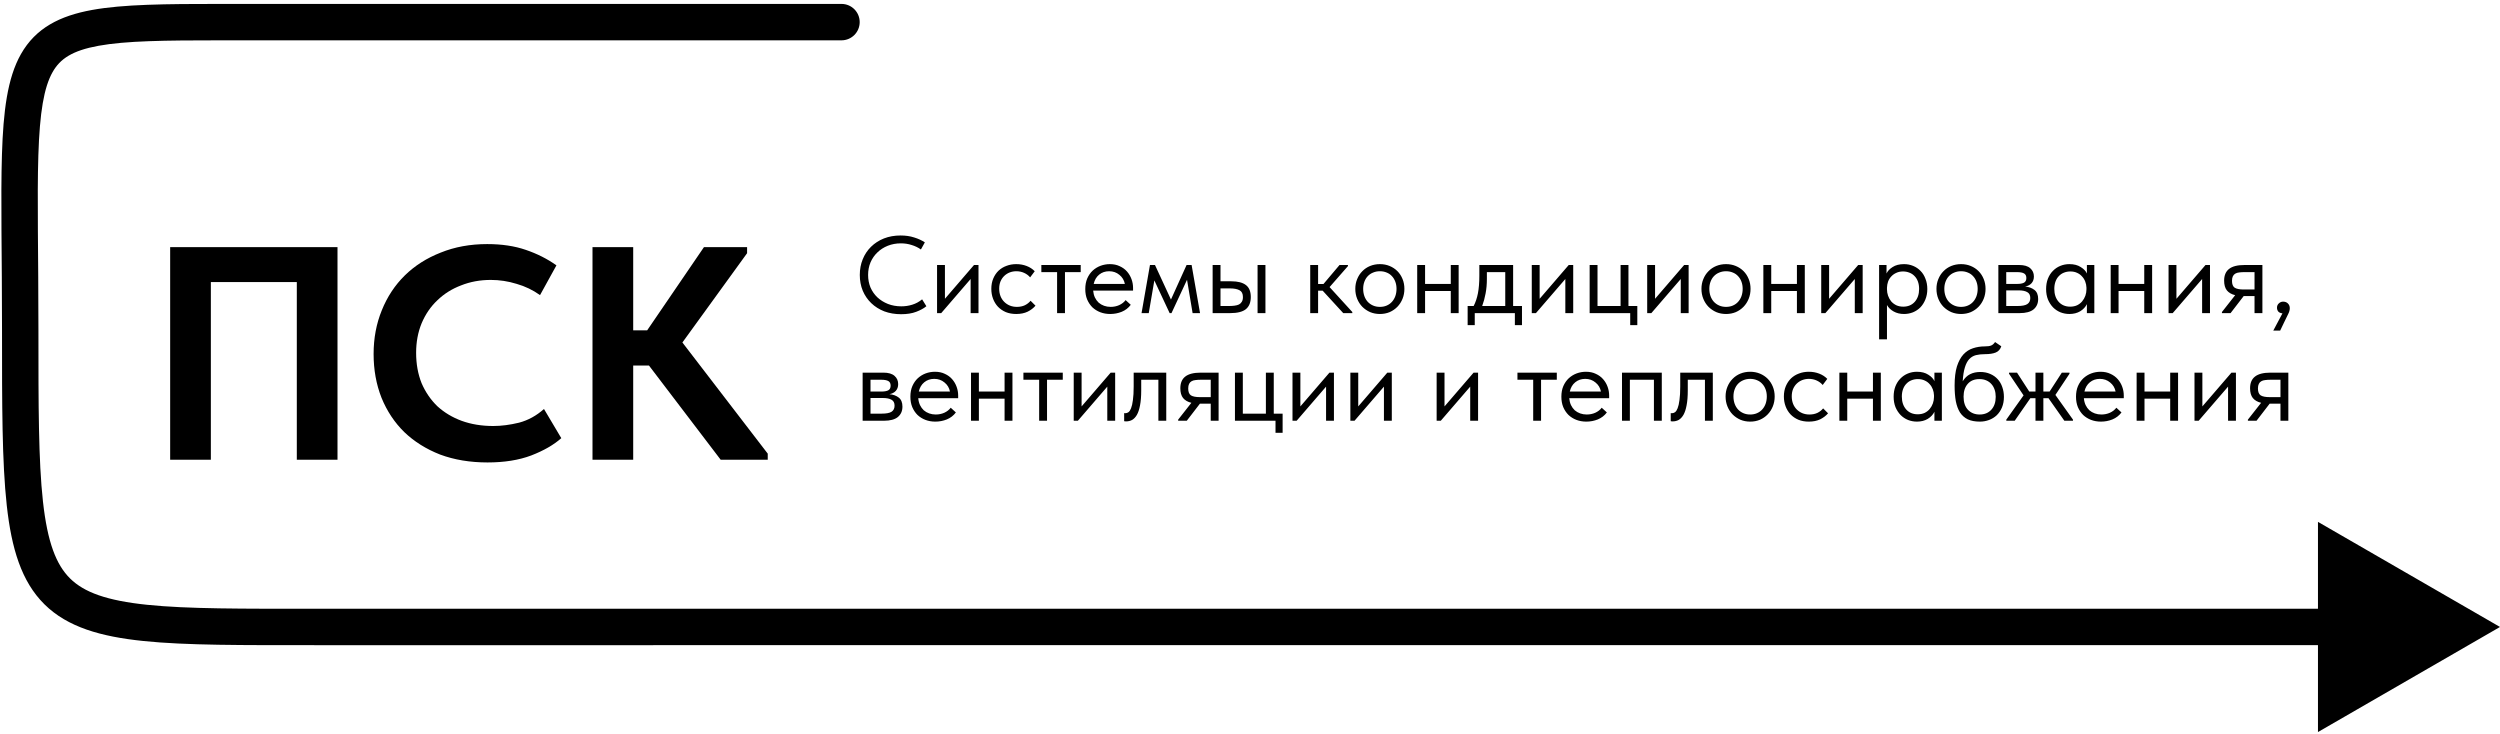
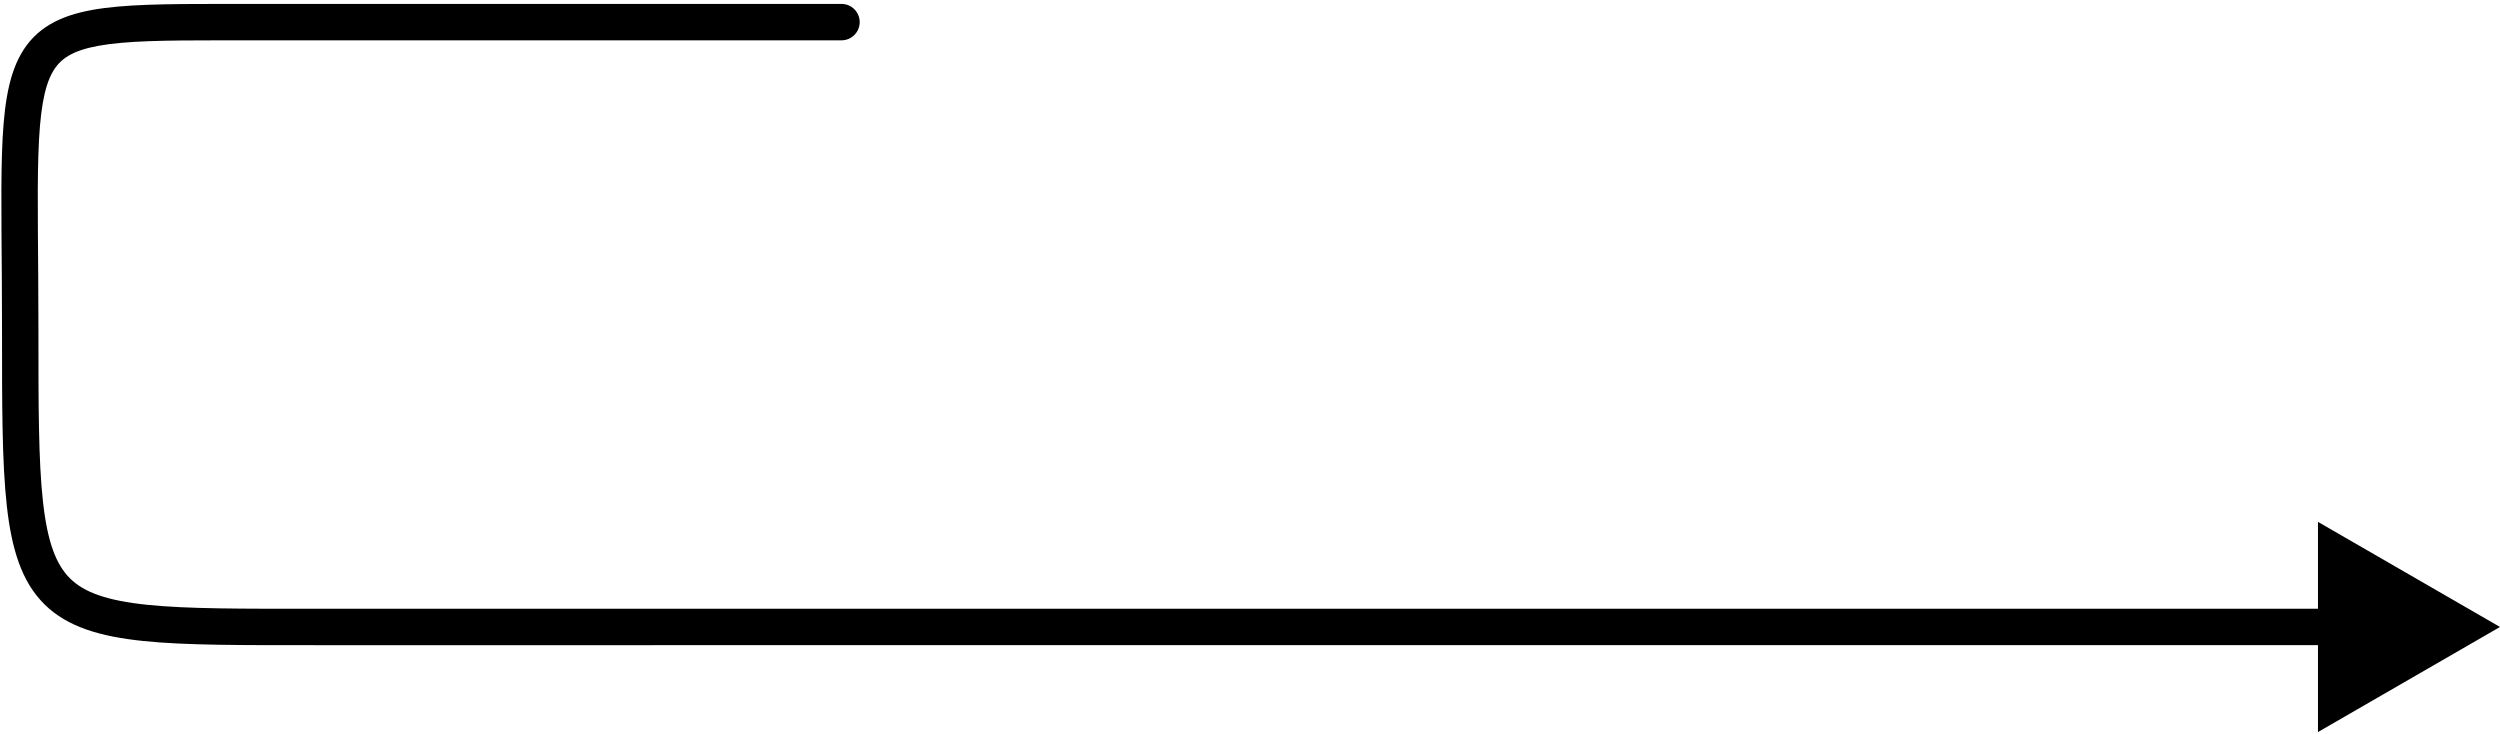
<svg xmlns="http://www.w3.org/2000/svg" width="511" height="150" viewBox="0 0 511 150" fill="none">
  <g filter="url(#filter0_d_1294_760)">
-     <path d="M29.815 45.546H64.02V89H55.702V52.685H38.134V89H29.815V45.546ZM94.678 89.559C91.119 89.559 87.891 89.021 84.994 87.945C82.138 86.827 79.696 85.296 77.669 83.351C75.682 81.406 74.13 79.068 73.013 76.336C71.937 73.605 71.399 70.625 71.399 67.397C71.399 64.169 71.957 61.189 73.075 58.458C74.192 55.685 75.765 53.306 77.793 51.319C79.821 49.333 82.262 47.781 85.118 46.663C87.973 45.505 91.139 44.925 94.616 44.925C97.595 44.925 100.223 45.318 102.499 46.105C104.817 46.891 106.907 47.946 108.769 49.271L105.417 55.354C103.969 54.32 102.375 53.554 100.637 53.057C98.899 52.519 97.14 52.25 95.361 52.25C93.167 52.25 91.139 52.623 89.277 53.368C87.415 54.071 85.801 55.085 84.435 56.41C83.069 57.692 81.993 59.265 81.207 61.127C80.462 62.948 80.09 64.956 80.09 67.149C80.09 69.425 80.462 71.494 81.207 73.357C81.993 75.177 83.069 76.75 84.435 78.074C85.842 79.357 87.498 80.351 89.401 81.054C91.346 81.758 93.498 82.109 95.857 82.109C97.513 82.109 99.271 81.882 101.134 81.427C102.996 80.93 104.693 79.999 106.224 78.633L109.762 84.593C108.231 85.958 106.183 87.138 103.617 88.131C101.092 89.083 98.113 89.559 94.678 89.559ZM124.46 62.555H127.315L138.924 45.546H147.739V46.788L134.516 65.038L151.96 87.758V89H142.338L127.688 69.756H124.46V89H116.141V45.546H124.46V62.555Z" fill="black" />
-   </g>
-   <path d="M184.19 64.224C182.938 64.224 181.791 64.03 180.748 63.642C179.72 63.24 178.834 62.681 178.089 61.966C177.344 61.251 176.763 60.402 176.346 59.419C175.943 58.435 175.742 57.363 175.742 56.201C175.742 55.038 175.943 53.966 176.346 52.983C176.748 51.999 177.314 51.15 178.044 50.435C178.789 49.705 179.668 49.139 180.681 48.736C181.709 48.334 182.841 48.133 184.078 48.133C185.106 48.133 186.03 48.267 186.849 48.535C187.684 48.789 188.414 49.124 189.039 49.541L188.235 50.994C187.669 50.591 187.035 50.286 186.335 50.077C185.65 49.854 184.92 49.742 184.145 49.742C183.177 49.742 182.283 49.906 181.463 50.234C180.644 50.562 179.936 51.016 179.34 51.597C178.744 52.163 178.275 52.841 177.932 53.631C177.605 54.42 177.441 55.277 177.441 56.201C177.441 57.124 177.605 57.981 177.932 58.771C178.275 59.545 178.744 60.216 179.34 60.782C179.951 61.348 180.666 61.795 181.486 62.123C182.32 62.451 183.236 62.614 184.235 62.614C185.009 62.614 185.754 62.503 186.469 62.279C187.199 62.056 187.87 61.691 188.481 61.184L189.352 62.592C188.831 63.024 188.138 63.404 187.274 63.732C186.425 64.06 185.397 64.224 184.19 64.224ZM191.535 54.167H193.144V61.072L199.088 54.167H200.005V64H198.395V57.028L192.384 64H191.535V54.167ZM207.721 64.179C206.932 64.179 206.224 64.052 205.598 63.799C204.972 63.531 204.436 63.166 203.989 62.704C203.557 62.242 203.222 61.698 202.983 61.072C202.745 60.447 202.626 59.769 202.626 59.039C202.626 58.249 202.76 57.541 203.028 56.916C203.296 56.29 203.654 55.761 204.101 55.329C204.563 54.897 205.099 54.569 205.71 54.346C206.336 54.107 207.006 53.988 207.721 53.988C208.481 53.988 209.189 54.115 209.844 54.368C210.5 54.621 211.051 54.979 211.498 55.441L210.559 56.692C210.232 56.305 209.822 55.999 209.33 55.776C208.839 55.553 208.31 55.441 207.743 55.441C207.267 55.441 206.812 55.523 206.38 55.687C205.963 55.85 205.591 56.089 205.263 56.402C204.95 56.7 204.697 57.072 204.503 57.519C204.324 57.951 204.235 58.45 204.235 59.016C204.235 59.568 204.324 60.074 204.503 60.536C204.682 60.983 204.935 61.37 205.263 61.698C205.591 62.026 205.971 62.279 206.403 62.458C206.85 62.637 207.334 62.726 207.855 62.726C208.466 62.726 209.01 62.614 209.487 62.391C209.963 62.153 210.351 61.847 210.649 61.475L211.654 62.48C211.237 62.972 210.701 63.382 210.045 63.709C209.39 64.022 208.615 64.179 207.721 64.179ZM216.07 55.62H212.852V54.167H220.898V55.62H217.68V64H216.07V55.62ZM226.926 64.179C226.196 64.179 225.518 64.06 224.893 63.821C224.282 63.583 223.745 63.248 223.284 62.816C222.837 62.369 222.479 61.832 222.211 61.206C221.958 60.581 221.831 59.873 221.831 59.084C221.831 58.264 221.965 57.541 222.233 56.916C222.516 56.275 222.889 55.739 223.351 55.307C223.827 54.875 224.364 54.547 224.96 54.323C225.57 54.1 226.204 53.988 226.859 53.988C227.619 53.988 228.289 54.13 228.87 54.413C229.466 54.681 229.966 55.046 230.368 55.508C230.77 55.97 231.075 56.491 231.284 57.072C231.493 57.653 231.597 58.242 231.597 58.838V59.396H223.44C223.485 59.918 223.604 60.387 223.798 60.804C223.991 61.206 224.245 61.557 224.557 61.855C224.885 62.138 225.258 62.354 225.675 62.503C226.092 62.652 226.539 62.726 227.016 62.726C227.641 62.726 228.222 62.607 228.759 62.369C229.31 62.115 229.75 61.773 230.077 61.341L231.128 62.302C230.651 62.942 230.033 63.419 229.273 63.732C228.528 64.03 227.746 64.179 226.926 64.179ZM226.703 55.441C225.913 55.441 225.235 55.672 224.669 56.134C224.103 56.595 223.731 57.229 223.552 58.033H229.921C229.772 57.273 229.399 56.655 228.803 56.178C228.222 55.687 227.522 55.441 226.703 55.441ZM235.052 54.167H236.08L239.343 61.229L242.538 54.167H243.566L245.287 64H243.768L242.628 57.184L239.454 64H239.075L235.946 57.318L234.806 64H233.331L235.052 54.167ZM251.684 57.497C252.995 57.497 253.986 57.75 254.656 58.257C255.327 58.763 255.662 59.583 255.662 60.715C255.662 61.817 255.327 62.644 254.656 63.196C253.986 63.732 252.92 64 251.46 64H247.862V54.167H249.471V57.497H251.684ZM257.047 54.167H258.656V64H257.047V54.167ZM251.215 62.547C251.617 62.547 251.989 62.525 252.332 62.48C252.69 62.436 252.995 62.354 253.248 62.234C253.502 62.1 253.695 61.914 253.829 61.676C253.978 61.438 254.053 61.117 254.053 60.715C254.053 60.029 253.822 59.568 253.36 59.329C252.898 59.076 252.243 58.949 251.393 58.949H249.471V62.547H251.215ZM267.81 54.167H269.419V58.056H270.514L273.799 54.167H275.52V54.391L271.765 58.681L276.413 63.776V64H274.559L270.357 59.419H269.419V64H267.81V54.167ZM282.052 64.179C281.337 64.179 280.674 64.052 280.063 63.799C279.452 63.531 278.916 63.166 278.454 62.704C278.007 62.242 277.657 61.698 277.404 61.072C277.15 60.447 277.024 59.769 277.024 59.039C277.024 58.324 277.15 57.661 277.404 57.05C277.657 56.424 278.007 55.888 278.454 55.441C278.901 54.979 279.43 54.621 280.041 54.368C280.667 54.115 281.337 53.988 282.052 53.988C282.767 53.988 283.43 54.115 284.041 54.368C284.652 54.621 285.181 54.971 285.628 55.419C286.075 55.865 286.425 56.402 286.678 57.028C286.931 57.638 287.058 58.309 287.058 59.039C287.058 59.769 286.931 60.447 286.678 61.072C286.425 61.698 286.075 62.242 285.628 62.704C285.181 63.166 284.652 63.531 284.041 63.799C283.43 64.052 282.767 64.179 282.052 64.179ZM282.052 62.726C282.559 62.726 283.02 62.637 283.438 62.458C283.855 62.279 284.212 62.026 284.51 61.698C284.808 61.37 285.039 60.983 285.203 60.536C285.367 60.074 285.449 59.575 285.449 59.039C285.449 58.502 285.367 58.018 285.203 57.586C285.039 57.139 284.808 56.759 284.51 56.447C284.212 56.119 283.855 55.873 283.438 55.709C283.02 55.53 282.559 55.441 282.052 55.441C281.546 55.441 281.084 55.53 280.667 55.709C280.249 55.873 279.884 56.119 279.571 56.447C279.274 56.759 279.043 57.139 278.879 57.586C278.715 58.018 278.633 58.502 278.633 59.039C278.633 59.575 278.715 60.074 278.879 60.536C279.043 60.983 279.274 61.37 279.571 61.698C279.884 62.026 280.249 62.279 280.667 62.458C281.084 62.637 281.546 62.726 282.052 62.726ZM296.538 59.486H291.286V64H289.677V54.167H291.286V58.033H296.538V54.167H298.147V64H296.538V59.486ZM299.986 62.547H301.215C301.603 61.803 301.893 60.938 302.087 59.955C302.281 58.957 302.377 57.75 302.377 56.335V54.167H309.283V62.547H311.093V66.458H309.64V64H301.439V66.458H299.986V62.547ZM303.919 56.961C303.919 58.078 303.83 59.091 303.651 60C303.487 60.894 303.256 61.743 302.958 62.547H307.674V55.62H303.919V56.961ZM313.094 54.167H314.703V61.072L320.648 54.167H321.564V64H319.955V57.028L313.944 64H313.094V54.167ZM333.214 64H324.923V54.167H326.532V62.547H331.247V54.167H332.856V62.547H334.667V66.458H333.214V64ZM336.686 54.167H338.295V61.072L344.24 54.167H345.156V64H343.547V57.028L337.535 64H336.686V54.167ZM352.805 64.179C352.09 64.179 351.427 64.052 350.816 63.799C350.206 63.531 349.669 63.166 349.207 62.704C348.761 62.242 348.41 61.698 348.157 61.072C347.904 60.447 347.777 59.769 347.777 59.039C347.777 58.324 347.904 57.661 348.157 57.05C348.41 56.424 348.761 55.888 349.207 55.441C349.654 54.979 350.183 54.621 350.794 54.368C351.42 54.115 352.09 53.988 352.805 53.988C353.521 53.988 354.184 54.115 354.794 54.368C355.405 54.621 355.934 54.971 356.381 55.419C356.828 55.865 357.178 56.402 357.431 57.028C357.685 57.638 357.811 58.309 357.811 59.039C357.811 59.769 357.685 60.447 357.431 61.072C357.178 61.698 356.828 62.242 356.381 62.704C355.934 63.166 355.405 63.531 354.794 63.799C354.184 64.052 353.521 64.179 352.805 64.179ZM352.805 62.726C353.312 62.726 353.774 62.637 354.191 62.458C354.608 62.279 354.966 62.026 355.264 61.698C355.562 61.37 355.793 60.983 355.956 60.536C356.12 60.074 356.202 59.575 356.202 59.039C356.202 58.502 356.12 58.018 355.956 57.586C355.793 57.139 355.562 56.759 355.264 56.447C354.966 56.119 354.608 55.873 354.191 55.709C353.774 55.53 353.312 55.441 352.805 55.441C352.299 55.441 351.837 55.53 351.42 55.709C351.003 55.873 350.638 56.119 350.325 56.447C350.027 56.759 349.796 57.139 349.632 57.586C349.468 58.018 349.386 58.502 349.386 59.039C349.386 59.575 349.468 60.074 349.632 60.536C349.796 60.983 350.027 61.37 350.325 61.698C350.638 62.026 351.003 62.279 351.42 62.458C351.837 62.637 352.299 62.726 352.805 62.726ZM367.291 59.486H362.04V64H360.431V54.167H362.04V58.033H367.291V54.167H368.9V64H367.291V59.486ZM372.259 54.167H373.868V61.072L379.813 54.167H380.729V64H379.12V57.028L373.108 64H372.259V54.167ZM384.088 69.364V54.167H385.607V55.91C385.816 55.419 386.226 54.979 386.837 54.592C387.447 54.189 388.23 53.988 389.183 53.988C389.839 53.988 390.457 54.107 391.038 54.346C391.619 54.584 392.126 54.927 392.558 55.374C392.99 55.806 393.325 56.342 393.563 56.983C393.817 57.608 393.943 58.309 393.943 59.084C393.943 59.873 393.809 60.588 393.541 61.229C393.288 61.855 392.945 62.391 392.513 62.838C392.081 63.27 391.574 63.605 390.993 63.844C390.412 64.067 389.809 64.179 389.183 64.179C388.379 64.179 387.671 64.007 387.06 63.665C386.449 63.322 385.995 62.883 385.697 62.346V69.364H384.088ZM388.982 55.486C388.46 55.486 387.999 55.582 387.596 55.776C387.194 55.955 386.851 56.201 386.568 56.514C386.285 56.812 386.069 57.162 385.92 57.564C385.786 57.951 385.712 58.361 385.697 58.793V59.151C385.697 59.583 385.771 60.015 385.92 60.447C386.069 60.864 386.278 61.244 386.546 61.586C386.829 61.914 387.179 62.182 387.596 62.391C388.014 62.585 388.49 62.681 389.027 62.681C389.995 62.681 390.777 62.354 391.373 61.698C391.969 61.028 392.267 60.149 392.267 59.061C392.267 58.495 392.185 57.989 392.021 57.541C391.857 57.094 391.626 56.722 391.328 56.424C391.03 56.111 390.68 55.88 390.278 55.731C389.876 55.567 389.444 55.486 388.982 55.486ZM400.84 64.179C400.125 64.179 399.462 64.052 398.851 63.799C398.24 63.531 397.704 63.166 397.242 62.704C396.795 62.242 396.445 61.698 396.192 61.072C395.938 60.447 395.812 59.769 395.812 59.039C395.812 58.324 395.938 57.661 396.192 57.05C396.445 56.424 396.795 55.888 397.242 55.441C397.689 54.979 398.218 54.621 398.829 54.368C399.454 54.115 400.125 53.988 400.84 53.988C401.555 53.988 402.218 54.115 402.829 54.368C403.44 54.621 403.969 54.971 404.416 55.419C404.863 55.865 405.213 56.402 405.466 57.028C405.719 57.638 405.846 58.309 405.846 59.039C405.846 59.769 405.719 60.447 405.466 61.072C405.213 61.698 404.863 62.242 404.416 62.704C403.969 63.166 403.44 63.531 402.829 63.799C402.218 64.052 401.555 64.179 400.84 64.179ZM400.84 62.726C401.347 62.726 401.808 62.637 402.226 62.458C402.643 62.279 403 62.026 403.298 61.698C403.596 61.37 403.827 60.983 403.991 60.536C404.155 60.074 404.237 59.575 404.237 59.039C404.237 58.502 404.155 58.018 403.991 57.586C403.827 57.139 403.596 56.759 403.298 56.447C403 56.119 402.643 55.873 402.226 55.709C401.808 55.53 401.347 55.441 400.84 55.441C400.334 55.441 399.872 55.53 399.454 55.709C399.037 55.873 398.672 56.119 398.359 56.447C398.061 56.759 397.831 57.139 397.667 57.586C397.503 58.018 397.421 58.502 397.421 59.039C397.421 59.575 397.503 60.074 397.667 60.536C397.831 60.983 398.061 61.37 398.359 61.698C398.672 62.026 399.037 62.279 399.454 62.458C399.872 62.637 400.334 62.726 400.84 62.726ZM408.465 54.167H412.711C413.739 54.167 414.499 54.391 414.991 54.837C415.482 55.27 415.728 55.828 415.728 56.514C415.728 57.08 415.564 57.541 415.237 57.899C414.924 58.242 414.492 58.465 413.94 58.569C414.715 58.644 415.348 58.875 415.84 59.262C416.346 59.65 416.6 60.268 416.6 61.117C416.6 62.011 416.287 62.719 415.661 63.24C415.035 63.747 414.089 64 412.823 64H408.465V54.167ZM410.074 59.352V62.547H412.376C413.3 62.547 413.963 62.421 414.365 62.167C414.782 61.899 414.991 61.482 414.991 60.916C414.991 60.335 414.782 59.933 414.365 59.709C413.963 59.471 413.374 59.352 412.6 59.352H410.074ZM410.074 55.62V58.033H412.309C412.905 58.033 413.367 57.951 413.695 57.787C414.022 57.608 414.186 57.288 414.186 56.826C414.186 56.379 414.03 56.066 413.717 55.888C413.404 55.709 412.92 55.62 412.264 55.62H410.074ZM422.985 64.179C422.359 64.179 421.756 64.067 421.175 63.844C420.594 63.605 420.087 63.27 419.655 62.838C419.223 62.391 418.873 61.855 418.605 61.229C418.352 60.588 418.225 59.873 418.225 59.084C418.225 58.309 418.344 57.608 418.583 56.983C418.836 56.342 419.179 55.806 419.611 55.374C420.043 54.927 420.549 54.584 421.13 54.346C421.711 54.107 422.33 53.988 422.985 53.988C423.924 53.988 424.698 54.189 425.309 54.592C425.935 54.979 426.352 55.419 426.561 55.91V54.167H428.08V64H426.561V62.167C426.278 62.748 425.823 63.233 425.198 63.62C424.572 63.993 423.834 64.179 422.985 64.179ZM423.142 62.681C423.678 62.681 424.155 62.585 424.572 62.391C424.989 62.182 425.332 61.914 425.6 61.586C425.883 61.244 426.099 60.864 426.248 60.447C426.397 60.015 426.471 59.583 426.471 59.151V58.793C426.456 58.361 426.375 57.951 426.226 57.564C426.077 57.162 425.861 56.812 425.577 56.514C425.309 56.201 424.974 55.955 424.572 55.776C424.17 55.582 423.708 55.486 423.186 55.486C422.709 55.486 422.27 55.567 421.868 55.731C421.48 55.88 421.138 56.111 420.84 56.424C420.542 56.722 420.311 57.094 420.147 57.541C419.983 57.989 419.901 58.495 419.901 59.061C419.901 60.149 420.199 61.028 420.795 61.698C421.391 62.354 422.173 62.681 423.142 62.681ZM438.285 59.486H433.033V64H431.424V54.167H433.033V58.033H438.285V54.167H439.894V64H438.285V59.486ZM443.253 54.167H444.862V61.072L450.806 54.167H451.722V64H450.113V57.028L444.102 64H443.253V54.167ZM454.165 63.776L456.869 60.335C456.124 60.156 455.558 59.828 455.171 59.352C454.798 58.875 454.612 58.212 454.612 57.363C454.612 56.29 454.947 55.493 455.618 54.971C456.288 54.435 457.346 54.167 458.791 54.167H462.434V64H460.825V60.514H458.612L455.93 64H454.165V63.776ZM460.825 59.173V55.62H458.791C458.389 55.62 458.024 55.642 457.696 55.687C457.383 55.716 457.115 55.798 456.891 55.932C456.683 56.052 456.519 56.23 456.4 56.469C456.281 56.707 456.221 57.02 456.221 57.407C456.221 58.093 456.407 58.562 456.78 58.815C457.167 59.054 457.778 59.173 458.612 59.173H460.825ZM466.535 64.045C466.162 64.015 465.879 63.896 465.686 63.687C465.507 63.464 465.417 63.203 465.417 62.905C465.417 62.532 465.544 62.234 465.797 62.011C466.051 61.773 466.341 61.654 466.669 61.654C467.071 61.654 467.399 61.78 467.652 62.033C467.905 62.287 468.032 62.607 468.032 62.994C468.032 63.382 467.913 63.799 467.675 64.246C467.451 64.693 467.175 65.259 466.848 65.944L466.066 67.576H464.658L466.535 64.045ZM176.323 76.167H180.569C181.597 76.167 182.357 76.391 182.849 76.837C183.341 77.269 183.586 77.828 183.586 78.513C183.586 79.08 183.423 79.541 183.095 79.899C182.782 80.242 182.35 80.465 181.799 80.57C182.573 80.644 183.207 80.875 183.698 81.262C184.205 81.65 184.458 82.268 184.458 83.117C184.458 84.011 184.145 84.719 183.519 85.24C182.894 85.747 181.948 86 180.681 86H176.323V76.167ZM177.932 81.352V84.547H180.234C181.158 84.547 181.821 84.421 182.223 84.168C182.64 83.899 182.849 83.482 182.849 82.916C182.849 82.335 182.64 81.933 182.223 81.709C181.821 81.471 181.232 81.352 180.458 81.352H177.932ZM177.932 77.62V80.033H180.167C180.763 80.033 181.225 79.951 181.553 79.787C181.881 79.609 182.044 79.288 182.044 78.826C182.044 78.379 181.888 78.067 181.575 77.888C181.262 77.709 180.778 77.62 180.123 77.62H177.932ZM191.179 86.179C190.449 86.179 189.771 86.06 189.145 85.821C188.534 85.583 187.998 85.248 187.536 84.816C187.089 84.369 186.731 83.832 186.463 83.207C186.21 82.581 186.083 81.873 186.083 81.084C186.083 80.264 186.217 79.541 186.486 78.916C186.769 78.275 187.141 77.739 187.603 77.307C188.08 76.875 188.616 76.547 189.212 76.323C189.823 76.1 190.456 75.988 191.112 75.988C191.871 75.988 192.542 76.13 193.123 76.413C193.719 76.681 194.218 77.046 194.62 77.508C195.022 77.97 195.328 78.491 195.536 79.072C195.745 79.653 195.849 80.242 195.849 80.838V81.396H187.692C187.737 81.918 187.856 82.387 188.05 82.804C188.244 83.207 188.497 83.557 188.81 83.855C189.137 84.138 189.51 84.354 189.927 84.503C190.344 84.652 190.791 84.726 191.268 84.726C191.894 84.726 192.475 84.607 193.011 84.369C193.562 84.115 194.002 83.773 194.33 83.341L195.38 84.302C194.903 84.942 194.285 85.419 193.525 85.732C192.78 86.03 191.998 86.179 191.179 86.179ZM190.955 77.441C190.165 77.441 189.488 77.672 188.921 78.134C188.355 78.595 187.983 79.229 187.804 80.033H194.173C194.024 79.273 193.652 78.655 193.056 78.178C192.475 77.687 191.774 77.441 190.955 77.441ZM205.336 81.486H200.084V86H198.475V76.167H200.084V80.033H205.336V76.167H206.945V86H205.336V81.486ZM212.404 77.62H209.186V76.167H217.231V77.62H214.013V86H212.404V77.62ZM219.469 76.167H221.078V83.072L227.023 76.167H227.939V86H226.33V79.028L220.319 86H219.469V76.167ZM230.158 86.134C230.039 86.134 229.95 86.127 229.89 86.112C229.845 86.112 229.808 86.104 229.778 86.089V84.436C229.838 84.451 229.89 84.458 229.935 84.458C229.98 84.458 230.017 84.458 230.047 84.458C230.255 84.458 230.456 84.391 230.65 84.257C230.859 84.108 231.037 83.84 231.186 83.452C231.35 83.05 231.477 82.491 231.566 81.776C231.67 81.061 231.723 80.13 231.723 78.983V76.167H238.382V86H236.773V77.62H233.265V79.787C233.265 81.024 233.183 82.052 233.019 82.871C232.87 83.676 232.654 84.324 232.371 84.816C232.088 85.292 231.76 85.635 231.387 85.844C231.015 86.037 230.605 86.134 230.158 86.134ZM240.814 85.776L243.518 82.335C242.773 82.156 242.207 81.828 241.819 81.352C241.447 80.875 241.261 80.212 241.261 79.363C241.261 78.29 241.596 77.493 242.266 76.972C242.937 76.435 243.994 76.167 245.44 76.167H249.082V86H247.473V82.514H245.261L242.579 86H240.814V85.776ZM247.473 81.173V77.62H245.44C245.037 77.62 244.672 77.642 244.345 77.687C244.032 77.716 243.764 77.798 243.54 77.933C243.331 78.052 243.168 78.23 243.048 78.469C242.929 78.707 242.87 79.02 242.87 79.407C242.87 80.093 243.056 80.562 243.428 80.815C243.816 81.054 244.427 81.173 245.261 81.173H247.473ZM260.715 86H252.424V76.167H254.033V84.547H258.748V76.167H260.357V84.547H262.167V88.458H260.715V86ZM264.187 76.167H265.796V83.072L271.74 76.167H272.657V86H271.048V79.028L265.036 86H264.187V76.167ZM276.015 76.167H277.624V83.072L283.569 76.167H284.485V86H282.876V79.028L276.865 86H276.015V76.167ZM293.649 76.167H295.258V83.072L301.203 76.167H302.119V86H300.51V79.028L294.498 86H293.649V76.167ZM313.384 77.62H310.166V76.167H318.211V77.62H314.993V86H313.384V77.62ZM324.239 86.179C323.509 86.179 322.832 86.06 322.206 85.821C321.595 85.583 321.059 85.248 320.597 84.816C320.15 84.369 319.792 83.832 319.524 83.207C319.271 82.581 319.144 81.873 319.144 81.084C319.144 80.264 319.278 79.541 319.546 78.916C319.829 78.275 320.202 77.739 320.664 77.307C321.141 76.875 321.677 76.547 322.273 76.323C322.884 76.1 323.517 75.988 324.172 75.988C324.932 75.988 325.603 76.13 326.184 76.413C326.78 76.681 327.279 77.046 327.681 77.508C328.083 77.97 328.389 78.491 328.597 79.072C328.806 79.653 328.91 80.242 328.91 80.838V81.396H320.753C320.798 81.918 320.917 82.387 321.111 82.804C321.304 83.207 321.558 83.557 321.871 83.855C322.198 84.138 322.571 84.354 322.988 84.503C323.405 84.652 323.852 84.726 324.329 84.726C324.955 84.726 325.536 84.607 326.072 84.369C326.623 84.115 327.063 83.773 327.39 83.341L328.441 84.302C327.964 84.942 327.346 85.419 326.586 85.732C325.841 86.03 325.059 86.179 324.239 86.179ZM324.016 77.441C323.226 77.441 322.548 77.672 321.982 78.134C321.416 78.595 321.044 79.229 320.865 80.033H327.234C327.085 79.273 326.713 78.655 326.117 78.178C325.536 77.687 324.835 77.441 324.016 77.441ZM331.536 76.167H339.67V86H338.061V77.62H333.145V86H331.536V76.167ZM341.875 86.134C341.756 86.134 341.667 86.127 341.607 86.112C341.562 86.112 341.525 86.104 341.495 86.089V84.436C341.555 84.451 341.607 84.458 341.652 84.458C341.697 84.458 341.734 84.458 341.764 84.458C341.972 84.458 342.173 84.391 342.367 84.257C342.576 84.108 342.754 83.84 342.903 83.452C343.067 83.05 343.194 82.491 343.283 81.776C343.387 81.061 343.44 80.13 343.44 78.983V76.167H350.099V86H348.49V77.62H344.982V79.787C344.982 81.024 344.9 82.052 344.736 82.871C344.587 83.676 344.371 84.324 344.088 84.816C343.805 85.292 343.477 85.635 343.104 85.844C342.732 86.037 342.322 86.134 341.875 86.134ZM357.738 86.179C357.023 86.179 356.36 86.052 355.749 85.799C355.138 85.531 354.602 85.166 354.14 84.704C353.693 84.242 353.343 83.698 353.089 83.072C352.836 82.447 352.709 81.769 352.709 81.039C352.709 80.324 352.836 79.661 353.089 79.05C353.343 78.424 353.693 77.888 354.14 77.441C354.587 76.979 355.116 76.621 355.726 76.368C356.352 76.115 357.023 75.988 357.738 75.988C358.453 75.988 359.116 76.115 359.727 76.368C360.337 76.621 360.866 76.972 361.313 77.418C361.76 77.865 362.11 78.402 362.364 79.028C362.617 79.638 362.744 80.309 362.744 81.039C362.744 81.769 362.617 82.447 362.364 83.072C362.11 83.698 361.76 84.242 361.313 84.704C360.866 85.166 360.337 85.531 359.727 85.799C359.116 86.052 358.453 86.179 357.738 86.179ZM357.738 84.726C358.244 84.726 358.706 84.637 359.123 84.458C359.54 84.279 359.898 84.026 360.196 83.698C360.494 83.37 360.725 82.983 360.889 82.536C361.053 82.074 361.135 81.575 361.135 81.039C361.135 80.502 361.053 80.018 360.889 79.586C360.725 79.139 360.494 78.759 360.196 78.447C359.898 78.119 359.54 77.873 359.123 77.709C358.706 77.53 358.244 77.441 357.738 77.441C357.231 77.441 356.769 77.53 356.352 77.709C355.935 77.873 355.57 78.119 355.257 78.447C354.959 78.759 354.728 79.139 354.564 79.586C354.4 80.018 354.318 80.502 354.318 81.039C354.318 81.575 354.4 82.074 354.564 82.536C354.728 82.983 354.959 83.37 355.257 83.698C355.57 84.026 355.935 84.279 356.352 84.458C356.769 84.637 357.231 84.726 357.738 84.726ZM369.721 86.179C368.931 86.179 368.223 86.052 367.598 85.799C366.972 85.531 366.435 85.166 365.989 84.704C365.556 84.242 365.221 83.698 364.983 83.072C364.745 82.447 364.625 81.769 364.625 81.039C364.625 80.249 364.759 79.541 365.028 78.916C365.296 78.29 365.653 77.761 366.1 77.329C366.562 76.897 367.098 76.569 367.709 76.346C368.335 76.107 369.005 75.988 369.721 75.988C370.48 75.988 371.188 76.115 371.844 76.368C372.499 76.621 373.05 76.979 373.497 77.441L372.559 78.692C372.231 78.305 371.821 77.999 371.33 77.776C370.838 77.552 370.309 77.441 369.743 77.441C369.266 77.441 368.812 77.523 368.38 77.687C367.963 77.85 367.59 78.089 367.262 78.402C366.949 78.7 366.696 79.072 366.503 79.519C366.324 79.951 366.234 80.45 366.234 81.016C366.234 81.568 366.324 82.074 366.503 82.536C366.681 82.983 366.935 83.37 367.262 83.698C367.59 84.026 367.97 84.279 368.402 84.458C368.849 84.637 369.333 84.726 369.855 84.726C370.466 84.726 371.009 84.614 371.486 84.391C371.963 84.153 372.35 83.847 372.648 83.475L373.654 84.48C373.237 84.972 372.7 85.382 372.045 85.71C371.389 86.022 370.615 86.179 369.721 86.179ZM382.83 81.486H377.578V86H375.969V76.167H377.578V80.033H382.83V76.167H384.439V86H382.83V81.486ZM391.82 86.179C391.195 86.179 390.591 86.067 390.01 85.844C389.429 85.605 388.923 85.27 388.491 84.838C388.059 84.391 387.708 83.855 387.44 83.229C387.187 82.588 387.06 81.873 387.06 81.084C387.06 80.309 387.18 79.609 387.418 78.983C387.671 78.342 388.014 77.806 388.446 77.374C388.878 76.927 389.385 76.584 389.966 76.346C390.547 76.107 391.165 75.988 391.82 75.988C392.759 75.988 393.534 76.189 394.145 76.592C394.77 76.979 395.188 77.418 395.396 77.91V76.167H396.916V86H395.396V84.168C395.113 84.749 394.659 85.233 394.033 85.62C393.407 85.993 392.67 86.179 391.82 86.179ZM391.977 84.681C392.513 84.681 392.99 84.585 393.407 84.391C393.824 84.182 394.167 83.914 394.435 83.586C394.718 83.244 394.934 82.864 395.083 82.447C395.232 82.015 395.307 81.583 395.307 81.15V80.793C395.292 80.361 395.21 79.951 395.061 79.564C394.912 79.162 394.696 78.811 394.413 78.513C394.145 78.201 393.809 77.955 393.407 77.776C393.005 77.582 392.543 77.486 392.022 77.486C391.545 77.486 391.105 77.567 390.703 77.731C390.316 77.88 389.973 78.111 389.675 78.424C389.377 78.722 389.146 79.094 388.982 79.541C388.818 79.989 388.736 80.495 388.736 81.061C388.736 82.149 389.034 83.028 389.63 83.698C390.226 84.354 391.008 84.681 391.977 84.681ZM404.684 86.179C403.701 86.179 402.874 86.022 402.204 85.71C401.548 85.382 401.019 84.912 400.617 84.302C400.23 83.676 399.946 82.909 399.768 82C399.604 81.076 399.522 80.011 399.522 78.804C399.522 77.24 399.678 75.944 399.991 74.915C400.319 73.888 400.758 73.068 401.31 72.457C401.876 71.846 402.531 71.422 403.276 71.183C404.036 70.93 404.841 70.803 405.69 70.803C406.256 70.803 406.688 70.744 406.986 70.625C407.284 70.505 407.552 70.267 407.791 69.91L409.064 70.781C408.856 71.407 408.476 71.832 407.925 72.055C407.388 72.278 406.658 72.39 405.735 72.39C405.034 72.39 404.416 72.457 403.88 72.591C403.358 72.725 402.904 72.994 402.516 73.396C402.144 73.798 401.846 74.364 401.623 75.094C401.399 75.809 401.25 76.755 401.176 77.933C401.593 77.262 402.099 76.778 402.695 76.48C403.291 76.182 403.984 76.033 404.774 76.033C405.533 76.033 406.211 76.167 406.807 76.435C407.403 76.688 407.91 77.046 408.327 77.508C408.744 77.955 409.057 78.491 409.266 79.117C409.489 79.743 409.601 80.413 409.601 81.128C409.601 81.933 409.467 82.655 409.198 83.296C408.93 83.922 408.573 84.451 408.126 84.883C407.679 85.3 407.157 85.62 406.561 85.844C405.965 86.067 405.34 86.179 404.684 86.179ZM404.64 84.726C405.623 84.726 406.412 84.406 407.008 83.765C407.619 83.11 407.925 82.223 407.925 81.106C407.925 80.57 407.85 80.085 407.701 79.653C407.552 79.206 407.336 78.826 407.053 78.513C406.77 78.186 406.42 77.933 406.003 77.754C405.6 77.575 405.131 77.486 404.595 77.486C403.567 77.486 402.77 77.813 402.204 78.469C401.637 79.109 401.354 79.981 401.354 81.084C401.354 82.246 401.66 83.147 402.271 83.788C402.882 84.413 403.671 84.726 404.64 84.726ZM410.087 85.776L413.618 80.815L410.646 76.391V76.167H412.277L414.78 80.033H416.054V76.167H417.663V80.033H418.937L421.44 76.167H423.004V76.391L420.121 80.726L423.719 85.776V86H421.954L418.713 81.396H417.663V86H416.054V81.396H415.004L411.808 86H410.087V85.776ZM429.431 86.179C428.701 86.179 428.023 86.06 427.397 85.821C426.787 85.583 426.25 85.248 425.788 84.816C425.341 84.369 424.984 83.832 424.716 83.207C424.462 82.581 424.336 81.873 424.336 81.084C424.336 80.264 424.47 79.541 424.738 78.916C425.021 78.275 425.394 77.739 425.855 77.307C426.332 76.875 426.869 76.547 427.464 76.323C428.075 76.1 428.708 75.988 429.364 75.988C430.124 75.988 430.794 76.13 431.375 76.413C431.971 76.681 432.47 77.046 432.873 77.508C433.275 77.97 433.58 78.491 433.789 79.072C433.997 79.653 434.102 80.242 434.102 80.838V81.396H425.945C425.989 81.918 426.109 82.387 426.302 82.804C426.496 83.207 426.749 83.557 427.062 83.855C427.39 84.138 427.762 84.354 428.18 84.503C428.597 84.652 429.044 84.726 429.52 84.726C430.146 84.726 430.727 84.607 431.264 84.369C431.815 84.115 432.254 83.773 432.582 83.341L433.632 84.302C433.156 84.942 432.537 85.419 431.778 85.732C431.033 86.03 430.25 86.179 429.431 86.179ZM429.208 77.441C428.418 77.441 427.74 77.672 427.174 78.134C426.608 78.595 426.235 79.229 426.057 80.033H432.426C432.277 79.273 431.904 78.655 431.308 78.178C430.727 77.687 430.027 77.441 429.208 77.441ZM443.588 81.486H438.336V86H436.727V76.167H438.336V80.033H443.588V76.167H445.197V86H443.588V81.486ZM448.556 76.167H450.165V83.072L456.109 76.167H457.026V86H455.417V79.028L449.405 86H448.556V76.167ZM459.468 85.776L462.172 82.335C461.427 82.156 460.861 81.828 460.474 81.352C460.101 80.875 459.915 80.212 459.915 79.363C459.915 78.29 460.25 77.493 460.921 76.972C461.591 76.435 462.649 76.167 464.094 76.167H467.737V86H466.128V82.514H463.915L461.234 86H459.468V85.776ZM466.128 81.173V77.62H464.094C463.692 77.62 463.327 77.642 462.999 77.687C462.686 77.716 462.418 77.798 462.195 77.933C461.986 78.052 461.822 78.23 461.703 78.469C461.584 78.707 461.524 79.02 461.524 79.407C461.524 80.093 461.71 80.562 462.083 80.815C462.47 81.054 463.081 81.173 463.915 81.173H466.128Z" fill="black" />
+     </g>
  <path d="M172 0.801C174.055 0.801 175.721 2.467 175.721 4.522C175.721 6.577 174.055 8.243 172 8.243V0.801ZM45.145 4.522L45.145 8.243L45.145 4.522ZM64.719 128.151L64.719 131.872L64.719 128.151ZM511 128.151L473.792 149.633L473.792 106.669L511 128.151ZM172 8.243C145.25 8.243 131.712 8.243 115.774 8.243C99.836 8.243 81.497 8.243 45.145 8.243L45.145 0.801C81.497 0.801 99.836 0.801 115.774 0.801C131.712 0.801 145.25 0.801 172 0.801V8.243ZM45.145 8.243C33.61 8.243 25.719 8.342 20.137 9.359C14.755 10.339 12.278 12.033 10.752 14.733C8.981 17.866 8.116 22.947 7.838 31.765C7.564 40.478 7.855 51.91 7.855 67.447L0.413 67.447C0.413 52.208 0.121 40.386 0.4 31.53C0.676 22.779 1.501 15.975 4.274 11.071C7.291 5.734 12.212 3.238 18.803 2.038C25.192 0.874 33.845 0.801 45.145 0.801L45.145 8.243ZM7.855 67.447C7.855 82.927 7.86 94.169 8.779 102.492C9.701 110.849 11.476 115.424 14.322 118.235C17.171 121.05 21.765 122.76 30.076 123.621C38.355 124.478 49.469 124.43 64.719 124.43L64.719 131.872C49.677 131.872 38.072 131.93 29.31 131.023C20.582 130.119 13.816 128.195 9.092 123.529C4.364 118.858 2.353 112.104 1.382 103.308C0.407 94.479 0.413 82.745 0.413 67.447L7.855 67.447ZM64.719 124.43C113.65 124.43 380.76 124.43 477.527 124.43L477.527 131.871C380.76 131.871 113.65 131.872 64.719 131.872L64.719 124.43Z" fill="black" />
  <defs>
    <filter id="filter0_d_1294_760" x="29.815" y="44.925" width="132.077" height="54.566" filterUnits="userSpaceOnUse" color-interpolation-filters="sRGB">
      <feFlood flood-opacity="0" result="BackgroundImageFix" />
      <feColorMatrix in="SourceAlpha" type="matrix" values="0 0 0 0 0 0 0 0 0 0 0 0 0 0 0 0 0 0 127 0" result="hardAlpha" />
      <feOffset dx="4.966" dy="4.966" />
      <feGaussianBlur stdDeviation="2.483" />
      <feComposite in2="hardAlpha" operator="out" />
      <feColorMatrix type="matrix" values="0 0 0 0 0 0 0 0 0 0 0 0 0 0 0 0 0 0 0.25 0" />
      <feBlend mode="normal" in2="BackgroundImageFix" result="effect1_dropShadow_1294_760" />
      <feBlend mode="normal" in="SourceGraphic" in2="effect1_dropShadow_1294_760" result="shape" />
    </filter>
  </defs>
</svg>